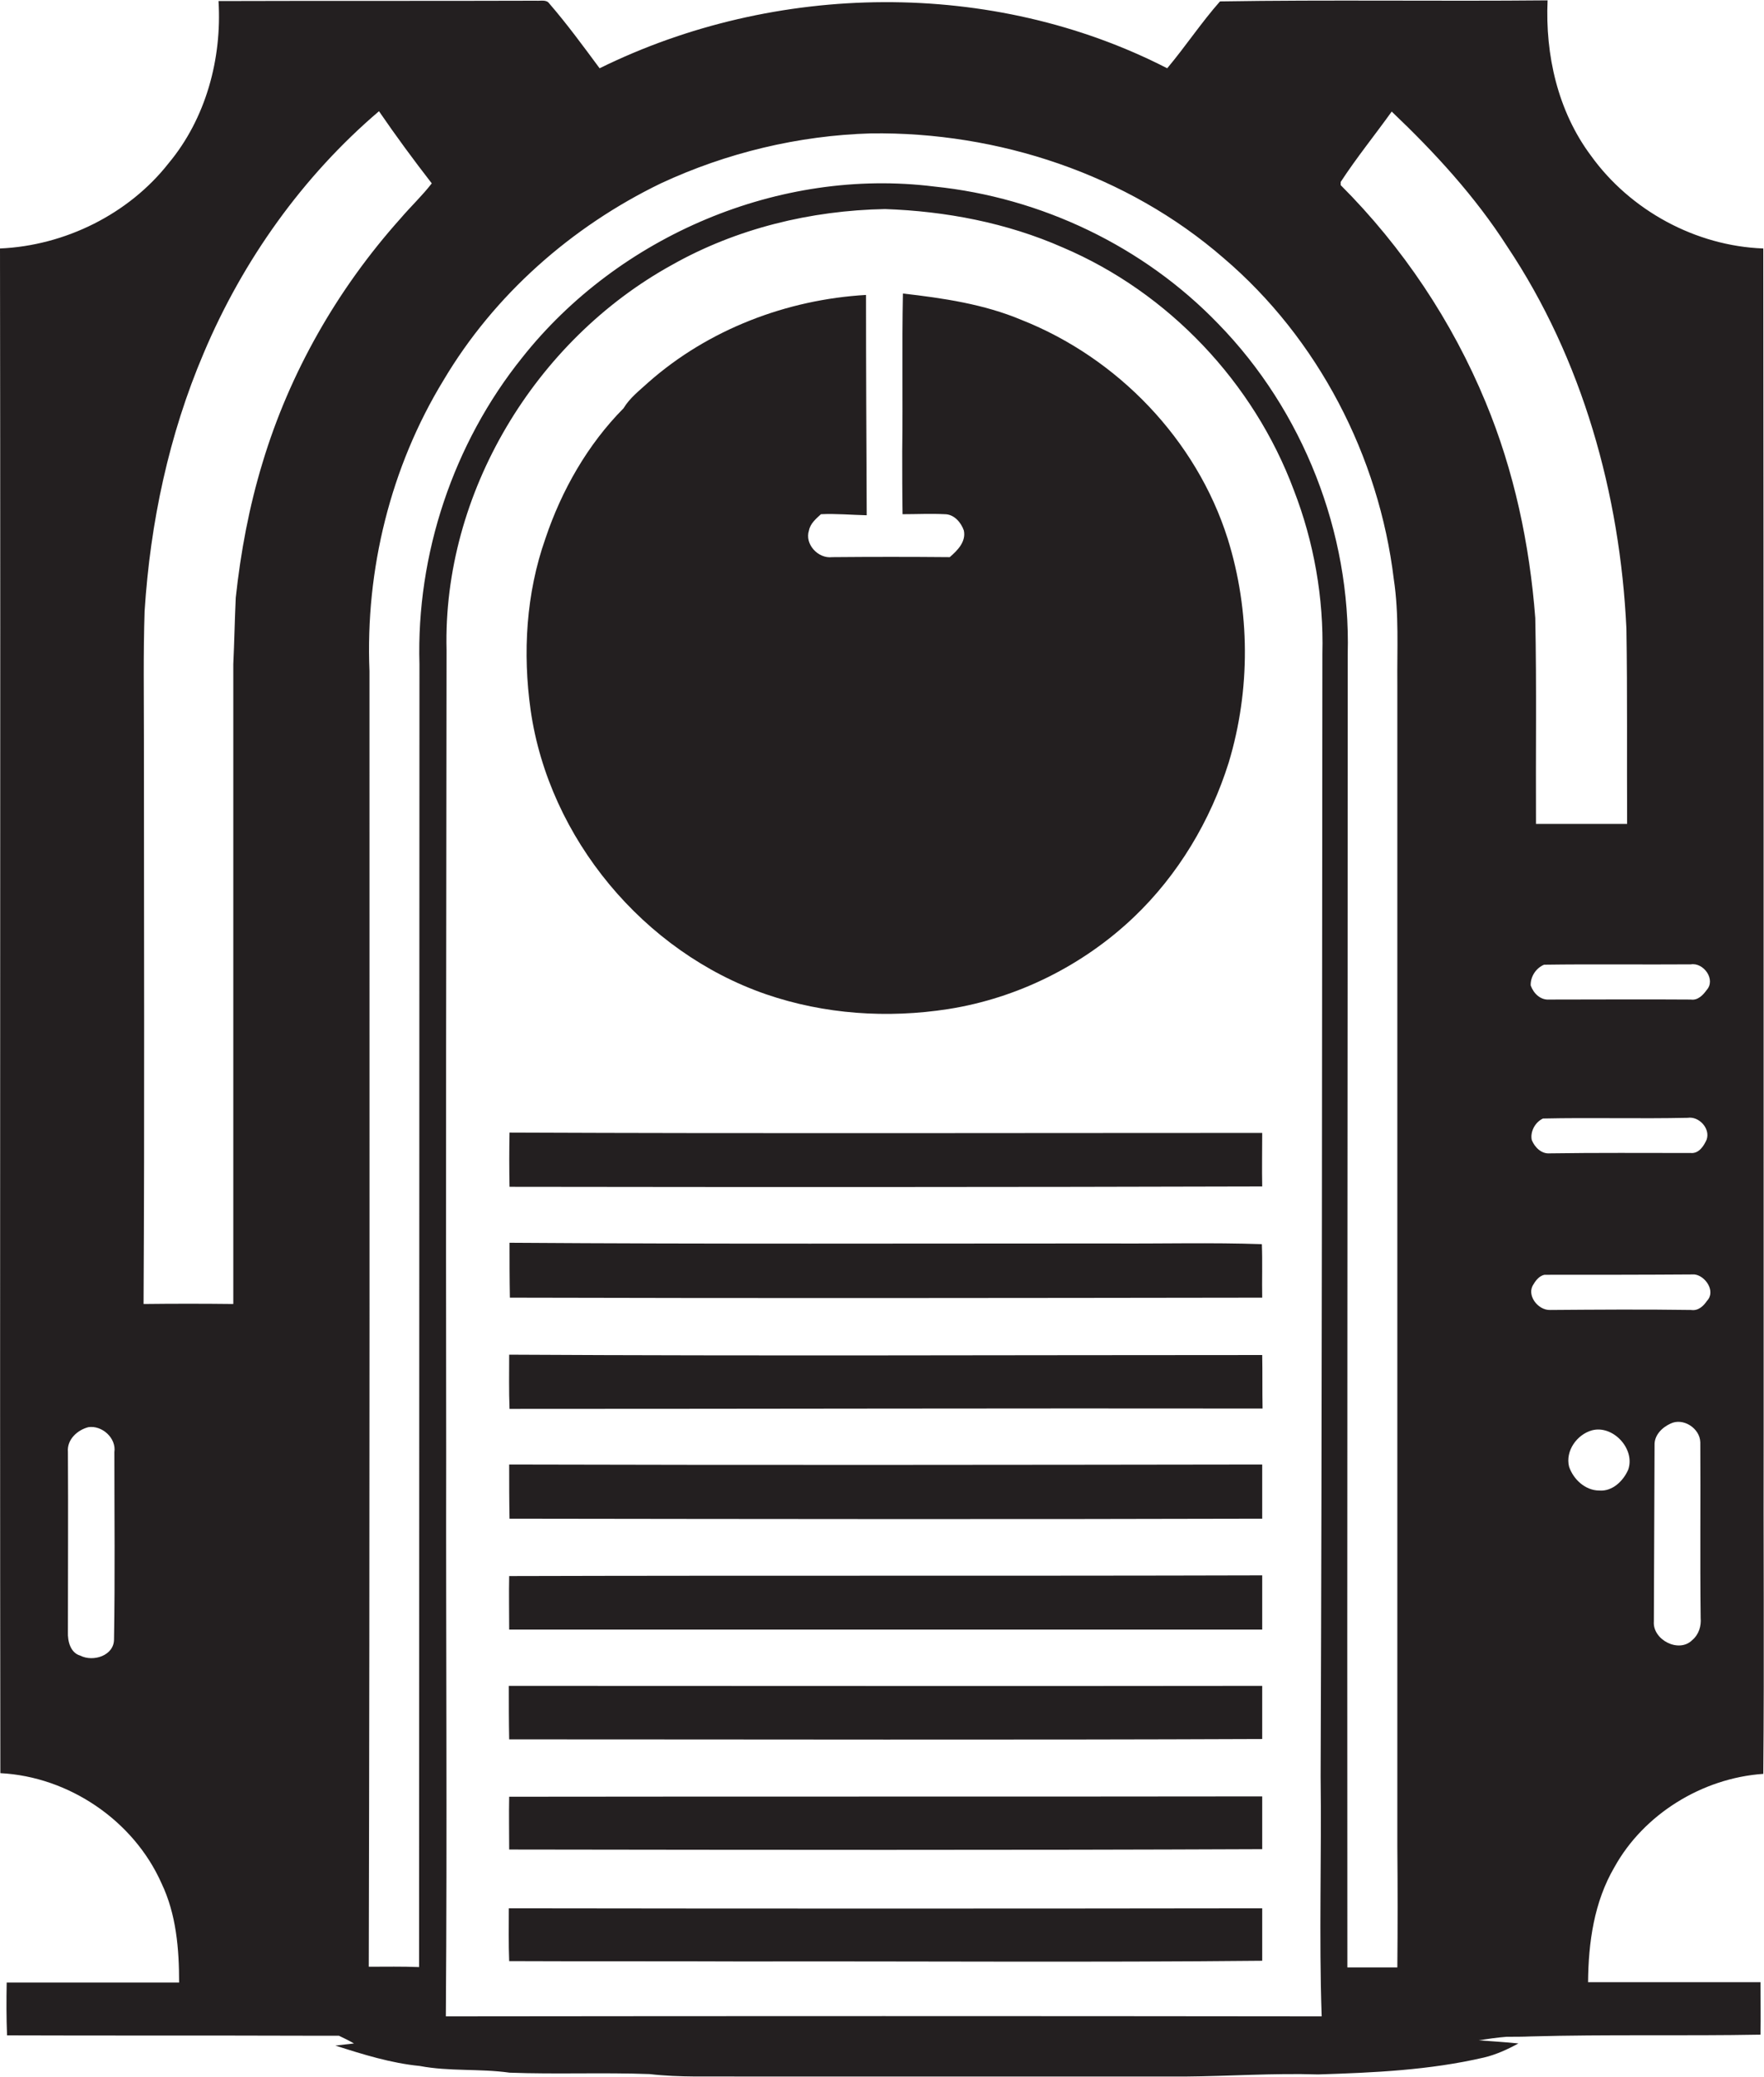
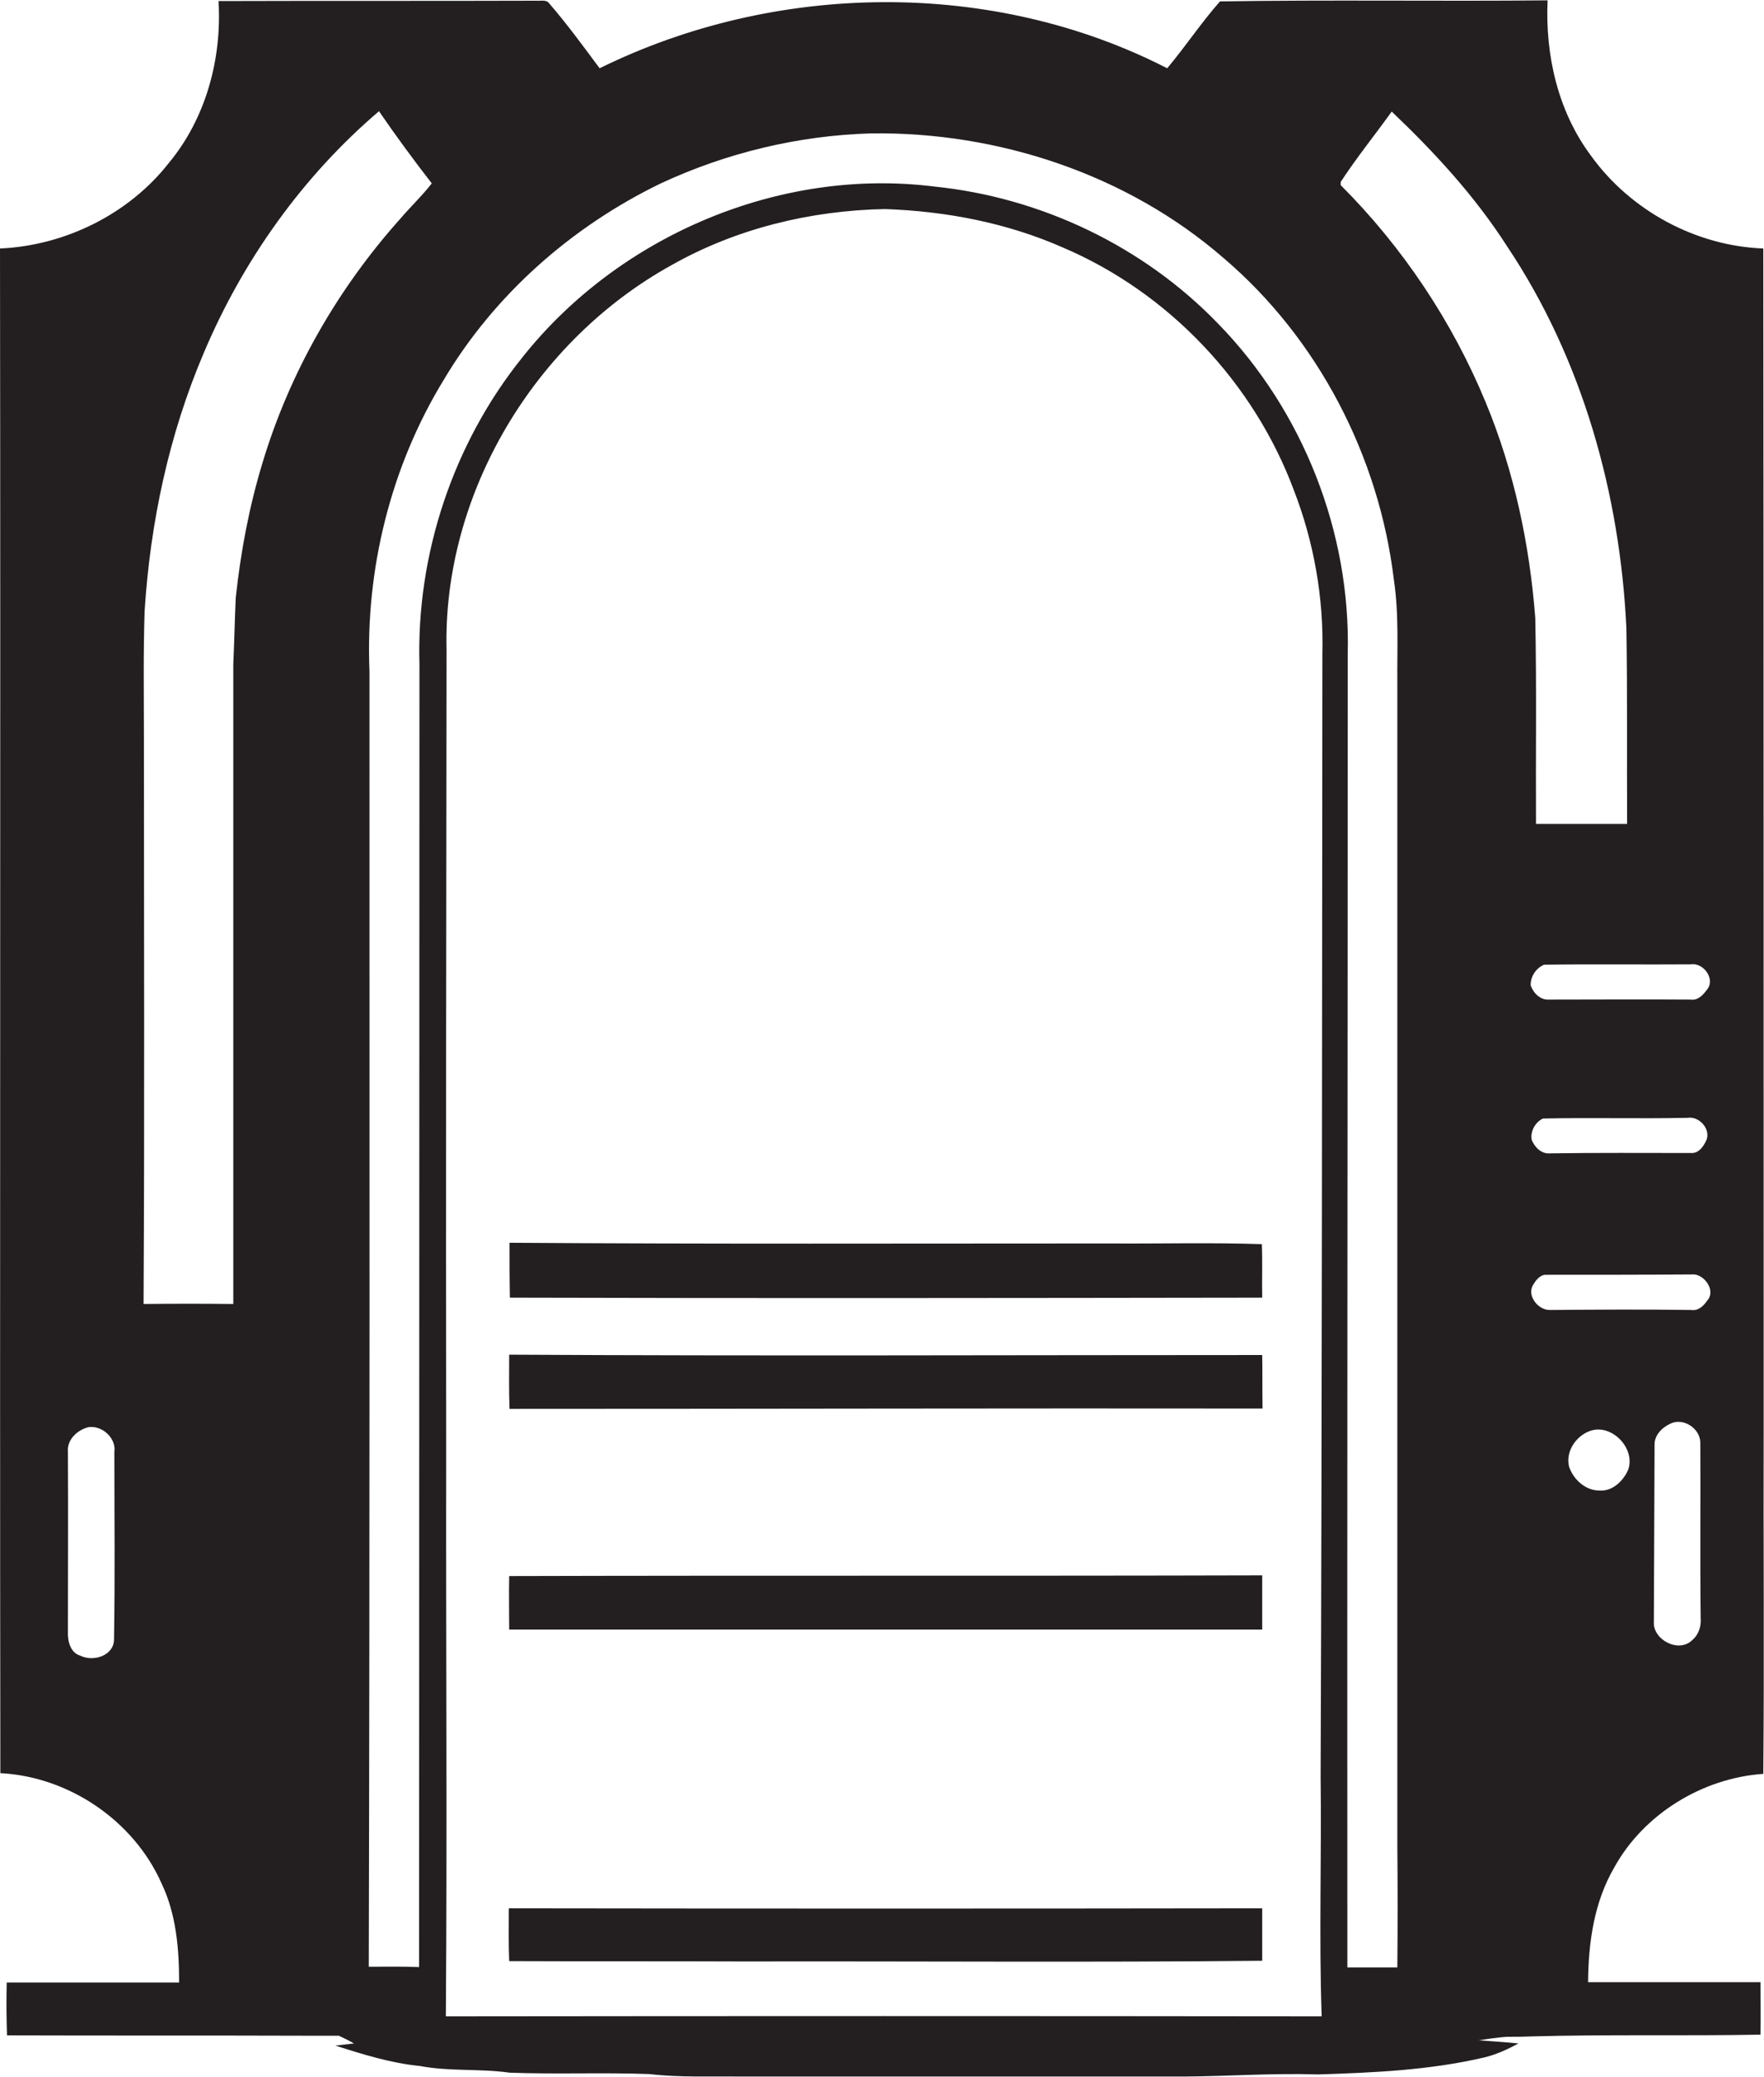
<svg xmlns="http://www.w3.org/2000/svg" version="1.1" id="Layer_1" x="0px" y="0px" viewBox="0 0 501.3 590.2" enable-background="new 0 0 501.3 590.2" xml:space="preserve">
  <g>
    <path fill="#231F20" d="M501.1,504c0.3-33.1,0-66.1,0.1-99.2c0-111.4,0-222.8-0.1-334.2c-19.2-0.7-37.8-10.8-49-26.4   c-9.4-12.6-13-28.6-12.3-44.1c-31,0.3-62.1-0.2-93.1,0.3c-5.3,6-9.8,12.8-15,19c-49.7-25.5-111.4-24.6-161.3,0   c-4.6-6.2-9.2-12.5-14.3-18.4c-0.8-1.2-2.5-0.7-3.7-0.8c-30.1,0.1-60.2,0-90.3,0.1c1,16.4-3.6,33.4-14.2,46.1   C36.6,60.8,18.5,69.8,0,70.6C0.2,215-0.1,359.4,0.1,503.8c19.5,1,37.9,13.5,45.8,31.3c4.2,8.8,5,18.6,5,28.2c-16.3,0-32.6,0-49,0   c-0.1,5-0.1,10,0.1,15c28,0.1,56,0,84,0.1c3.4,0,6.8,0,10.3,0c1.5,0.7,2.9,1.4,4.3,2.2c-1.8,0.2-3.5,0.4-5.3,0.6   c7.8,2.5,15.8,5,24,5.8c8.4,1.6,17,0.7,25.5,1.9c13.3,0.5,26.5-0.1,39.8,0.4c8.6,1,17.3,0.6,26,0.7c42,0,84.1,0,126.1,0   c12.6-0.1,25.2-1,37.9-0.6c15.8-0.5,31.6-1.2,47.1-4.8c3.4-0.8,6.7-2.3,9.8-4c-3.8-0.4-7.5-0.6-11.3-0.9c2.7-0.4,5.3-0.8,8-1   c2.2,0,4.5,0,6.8-0.1c21.7-0.6,43.5-0.1,65.3-0.5c0.1-5,0-10,0-14.9c-16.3,0-32.7,0-49,0c0.1-11.3,1.7-22.8,7.5-32.7   C467.1,515.5,483.7,505.2,501.1,504z M32.4,465.8c0,4.6-5.9,6.5-9.6,4.6c-2.8-0.8-3.6-4.1-3.5-6.7c0-17.1,0.1-34.1,0-51.2   c-0.3-3.5,2.7-6.2,5.8-7c3.9-0.6,8,3.1,7.4,7.1C32.5,430.4,32.7,448.1,32.4,465.8z M480.9,466c-3.8,3.8-11.3-0.1-10.9-5.3   c0.1-16.7,0.1-33.4,0.2-50.1c-0.1-2.8,2.1-5,4.5-6.1c3.6-1.8,8.4,1.3,8.5,5.3c0.1,16.6-0.1,33.3,0.1,49.9   C483.5,462,482.8,464.4,480.9,466z M74.6,131.5c-3.8,12.5-6.2,25.3-7.6,38.3c-0.3,6.3-0.4,12.6-0.7,18.9c0,60.6,0,121.2,0,181.8   c-8.5-0.1-17-0.1-25.5,0c0.3-53.6,0.1-107.2,0.1-160.8c0-12-0.2-24,0.2-36.1c1.6-25.1,6.9-50.1,16.8-73.3C69,74,86,50.1,107.7,31.6   c4.8,7,9.8,13.8,15,20.5c-2.7,3.5-6,6.6-8.9,10C95.9,82.1,82.3,105.9,74.6,131.5z M375.8,185.7c-0.1,106.3-0.1,212.7-0.5,319   c0.3,22.7-0.5,45.5,0.3,68.2c-83-0.1-165.9-0.1-248.9,0c0.4-53.1,0-106.1,0.1-159.2c-0.1-76.3,0-152.7,0.1-229   c-1.1-44.6,25.2-88,64-109.4c18.4-10.4,39.5-15.5,60.6-15.9c17.3,0.6,34.6,3.9,50.5,10.9c30.1,12.8,54.3,38.4,65.7,69   C373.4,154,376.2,169.9,375.8,185.7z M397.1,559c-4.7,0-9.5,0-14.2,0c-0.1-124.4,0.1-248.8,0.1-373.2c0.9-34.5-12.7-69.1-36.8-93.8   C325,70,295.9,56.1,265.5,53c-44-5.5-89.7,14-117.1,48.6c-19.6,24.4-30.1,55.9-29.2,87.1c0,123.4-0.1,246.8-0.1,370.2   c-4.8-0.2-9.5-0.1-14.3-0.1c0.3-122.7,0.2-245.4,0.2-368.1c-1.2-28.8,6-58,21-82.6c14.4-24.3,36.4-43.7,61.8-56   c18.7-8.7,39.1-13.6,59.7-14.2c36.1-0.5,72.8,11.6,100.2,35.4c26.9,22.9,44.2,56.4,48.4,91.3c1.5,9.9,0.9,19.9,1,29.9   c0,110,0,220,0,330C397.2,536.1,397.2,547.5,397.1,559z M422.2,114.3c-9.5-23-23.6-44.1-41.2-61.7l0-0.9c4.5-6.9,9.7-13.3,14.5-20   c12.2,11.6,23.7,24.1,32.8,38.3c21.4,32,32.1,70.4,33.9,108.6c0.3,18.5,0.1,37,0.2,55.5c-8.6,0-17.3,0-25.9,0   c-0.1-19.5,0.2-39-0.2-58.5C434.7,154.7,430.3,133.8,422.2,114.3z M438.8,274.1c13.9-0.2,27.8,0,41.7-0.1c3.6-0.6,7.2,4.3,4.5,7.3   c-1,1.4-2.5,3-4.5,2.7c-13.4-0.1-26.8,0-40.2,0c-2.6,0.2-4.5-1.8-5.3-4C434.9,277.4,436.6,275,438.8,274.1z M485,323.8   c-0.8,1.8-2.2,4-4.5,3.8c-13.4,0-26.8-0.1-40.1,0.1c-2.4,0.2-4.3-1.8-5.1-3.8c-0.5-2.4,1-5.1,3.2-6.1c13.7-0.3,27.4,0.1,41.1-0.2   C482.8,317.1,486.1,320.6,485,323.8z M435.8,364.9c0.7-1.2,1.7-2.4,3.1-2.7c14.2,0,28.4,0,42.6-0.1c3.1,0.3,6.2,4.8,3.6,7.5   c-1,1.5-2.5,2.9-4.5,2.6c-13.4-0.2-26.8-0.1-40.1,0C437,372.3,433.7,367.9,435.8,364.9z M454.5,423.5c-4,0-7.4-3.2-8.6-6.8   c-1.1-4.4,2.2-9.1,6.5-10.3c6-1.6,12.4,5.3,10.3,11.2C461.3,420.8,458.2,423.8,454.5,423.5z" />
-     <path fill="#231F20" d="M217.7,282.5c16.6,5.7,34.5,6.9,51.8,4.2c19.7-3.1,38.3-12.4,52.7-26.1c12.6-12,21.8-27.4,27-44   c6.2-20.6,6.1-43-0.3-63.5c-8.9-28.2-31.3-51.4-58.6-62.2c-10.7-4.5-22.3-6.2-33.7-7.5c-0.3,14.9,0,29.8-0.2,44.8   c0,6,0,11.9,0.1,17.9c4,0,8-0.2,12,0c2.6,0,4.6,2.3,5.4,4.6c0.7,3.2-1.8,5.7-4,7.6c-11.1-0.1-22.3-0.1-33.4,0   c-4,0.5-7.9-3.7-6.6-7.6c0.4-2,2-3.3,3.4-4.6c4.3-0.2,8.7,0.2,13,0.3c-0.1-20.9-0.2-41.8-0.2-62.6c-22.5,1.3-44.8,9.8-61.8,24.8   c-2.5,2.3-5.3,4.4-7.1,7.4c-10.2,10.3-17.6,23.3-22.2,37c-5.5,15.6-6.5,32.5-4.2,48.8C156,238.1,182.9,270.5,217.7,282.5z" />
-     <path fill="#231F20" d="M358.7,337.1c-0.1-5.1,0-10.2,0-15.2c-71.3,0-142.6,0.2-213.9-0.1c-0.1,5.1-0.1,10.3,0,15.4   C216.1,337.3,287.4,337.3,358.7,337.1z" />
    <path fill="#231F20" d="M358.6,353.5c-14.3-0.5-28.8-0.1-43.1-0.2c-56.9,0-113.8,0.2-170.7-0.2c0,5.2,0,10.4,0.1,15.6   c71.3,0.2,142.6,0.1,213.8,0C358.6,363.8,358.8,358.6,358.6,353.5z" />
-     <path fill="#231F20" d="M358.7,385c-71.3,0-142.7,0.3-214-0.1c0,5.1-0.1,10.3,0.1,15.4c71.3,0,142.6-0.2,214-0.1   C358.7,395.1,358.8,390.1,358.7,385z" />
-     <path fill="#231F20" d="M358.7,431.5c0-5.1,0-10.3,0-15.4c-71.3,0.1-142.7,0.2-214,0c0,5.1,0,10.3,0.1,15.4   C216.1,431.6,287.4,431.7,358.7,431.5z" />
+     <path fill="#231F20" d="M358.7,385c-71.3,0-142.7,0.3-214-0.1c0,5.1-0.1,10.3,0.1,15.4c71.3,0,142.6-0.2,214-0.1   C358.7,395.1,358.8,390.1,358.7,385" />
    <path fill="#231F20" d="M144.7,463c71.3,0,142.7,0,214,0c0-5.1,0-10.3,0-15.4c-71.3,0.2-142.7,0-214,0.2   C144.6,452.8,144.7,457.9,144.7,463z" />
-     <path fill="#231F20" d="M358.7,494.1c0-5,0-10.1,0-15.1c-71.4,0.1-142.7,0-214.1,0c0,5.1,0,10.1,0.1,15.2   C216.1,494.2,287.4,494.4,358.7,494.1z" />
-     <path fill="#231F20" d="M144.7,510.5c-0.1,5,0,10,0,15c71.3,0.1,142.7,0.2,214-0.1c0-5,0-10,0-15   C287.4,510.5,216,510.4,144.7,510.5z" />
    <path fill="#231F20" d="M144.6,542.2c0,5-0.1,10,0.1,15c22.2,0.1,44.5,0,66.7,0.1c49.1-0.1,98.2,0.3,147.3-0.2c0-5,0-9.9,0-14.9   C287.4,542.3,216,542.3,144.6,542.2z" />
  </g>
</svg>